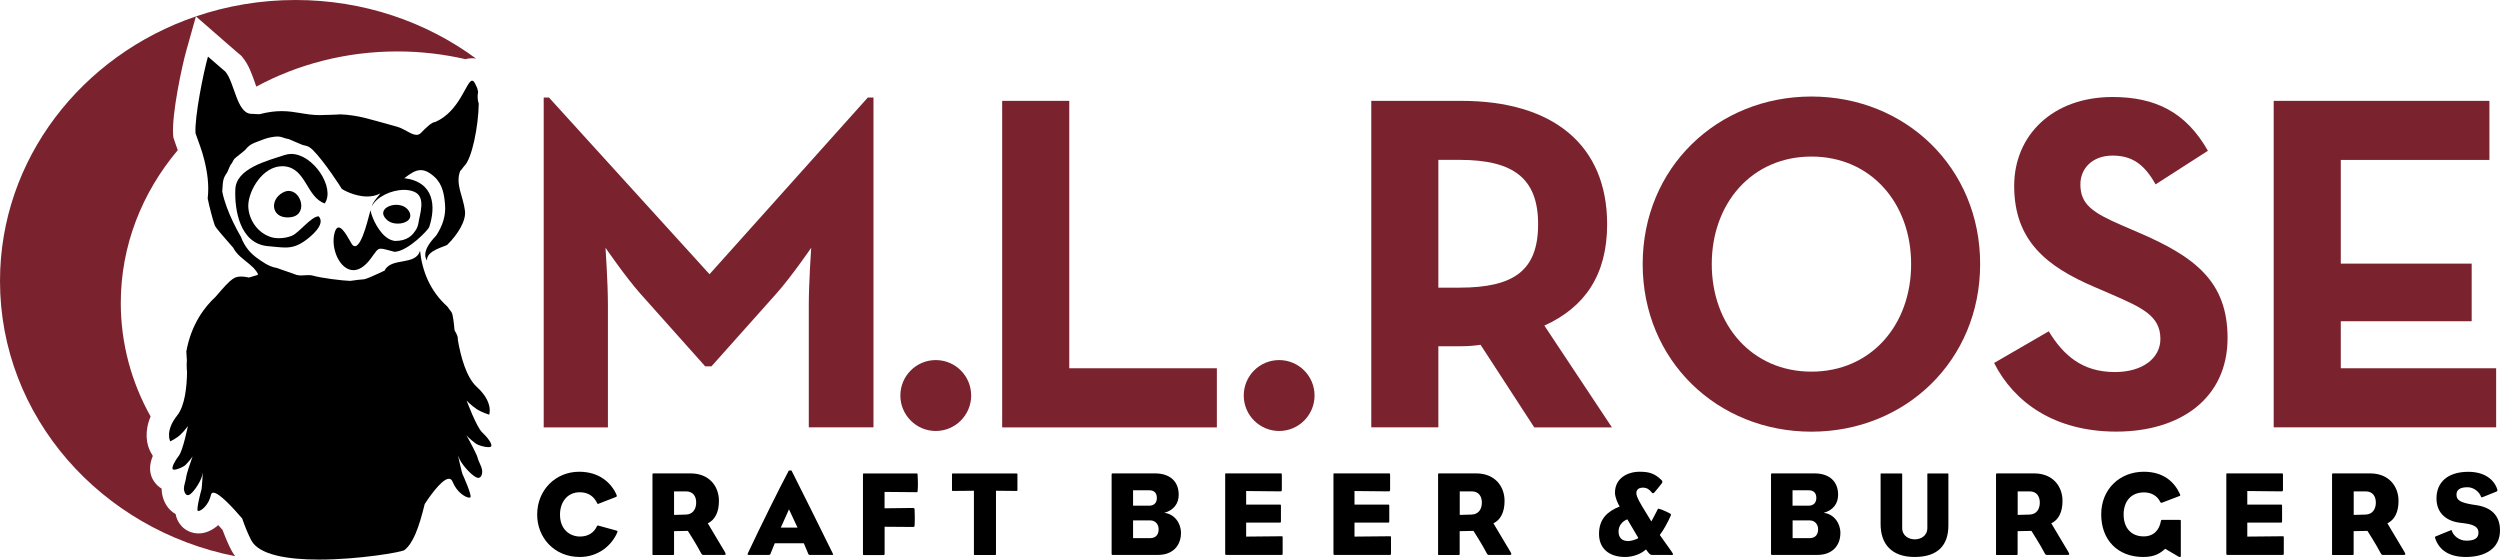
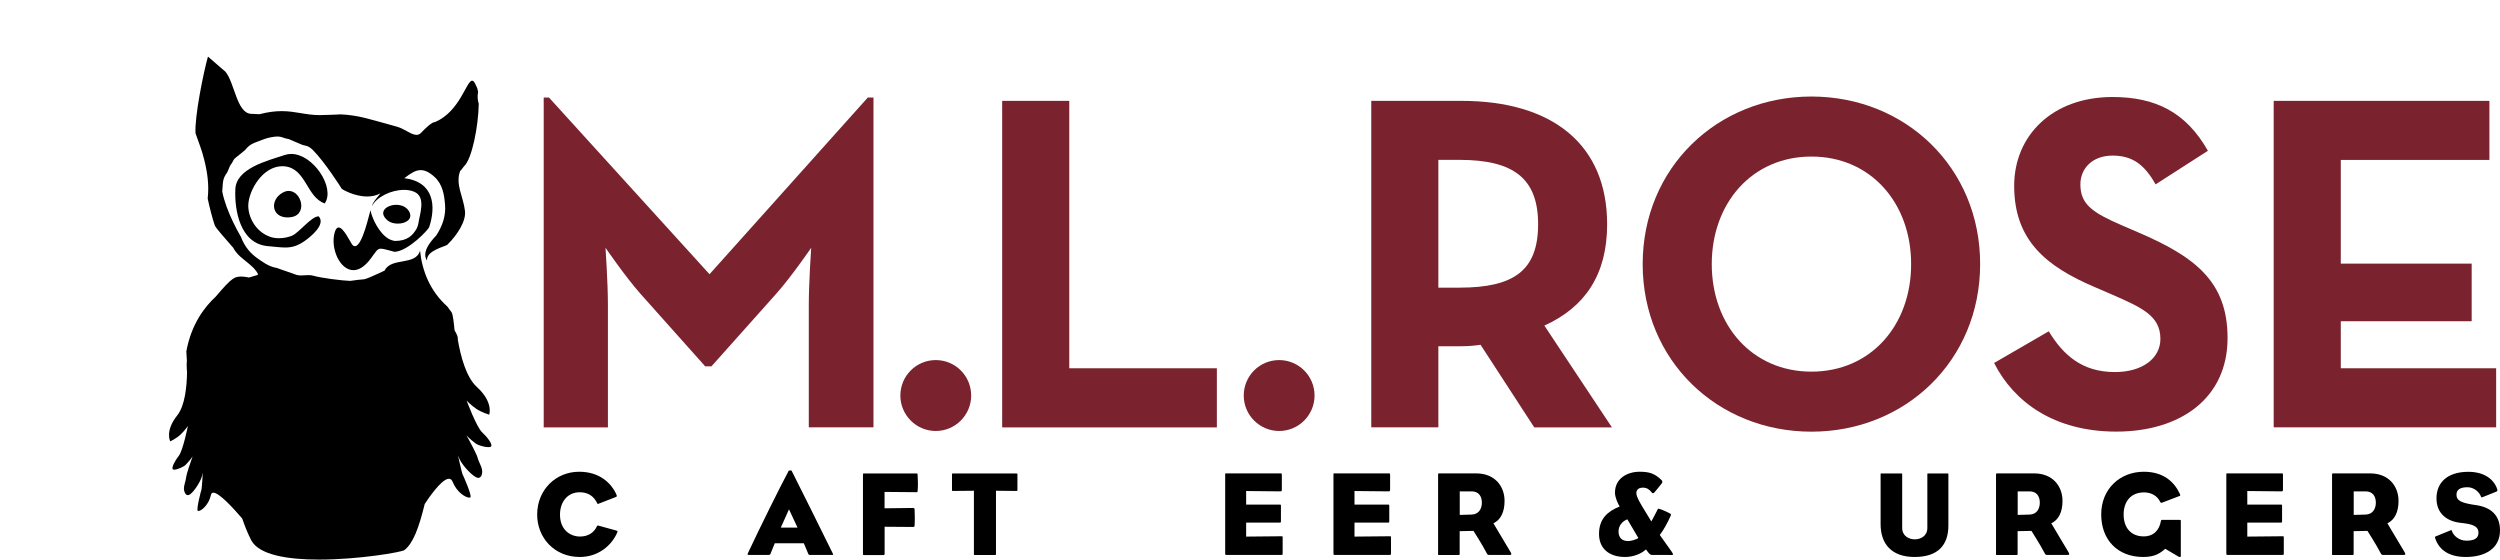
<svg xmlns="http://www.w3.org/2000/svg" width="688" height="154" viewBox="0 0 688 154" fill="none">
-   <path d="M61.259 145.853C60.843 145.36 60.426 144.905 60.067 144.508C58.44 145.947 56.548 146.8 54.656 146.8C52.84 146.8 51.1 146.042 49.927 144.735C49 143.731 48.546 142.613 48.337 141.495C47.77 141.173 47.221 140.756 46.748 140.263C45.329 138.805 44.497 136.682 44.478 134.466C44.119 134.257 43.797 134.011 43.494 133.746C42.283 132.666 40.164 129.994 42.056 125.466L41.489 124.481C40.24 122.264 39.729 118.645 41.451 114.628C36.192 105.231 33.24 94.602 33.24 83.366C33.24 67.545 39.105 52.975 48.924 41.323C48.829 41.077 48.754 40.849 48.659 40.584C48.413 39.921 48.186 39.239 47.959 38.576L47.713 37.837L47.638 37.041C47.259 31.319 50.116 17.98 51.289 13.869L53.919 4.509C22.494 15.214 0 43.767 0 77.341C0 114.647 27.773 145.777 64.721 153.072C64.343 152.56 64.002 152.048 63.7 151.48C62.848 149.851 62.035 147.956 61.259 145.853Z" fill="#7A232E" />
-   <path d="M61.297 10.951C62.148 11.69 63.416 12.789 64.683 13.888C65.118 14.267 65.553 14.627 65.97 14.987L66.405 15.347L66.764 15.783C68.41 17.791 69.281 20.273 70.132 22.679C70.245 23.02 70.397 23.418 70.529 23.835C81.899 17.696 95.199 14.153 109.388 14.153C115.84 14.153 122.102 14.911 128.08 16.275C128.629 16.124 129.234 16.029 129.896 16.029C130.218 16.029 130.596 16.048 131.012 16.124C117.277 6.006 100.042 0 81.332 0C71.721 0 62.489 1.592 53.919 4.509L61.24 10.894L61.297 10.951Z" fill="#7A232E" />
  <path d="M89.372 55.988C92.343 51.649 86.175 42.365 80.14 42.365C79.553 42.365 78.967 42.46 78.38 42.649C73.499 44.26 64.797 46.382 64.759 52.274C64.551 57.276 65.799 67.167 73.878 67.754C75.732 67.906 77.189 68.114 78.494 68.114C80.291 68.114 81.88 67.716 83.962 66.238C85.532 65.102 89.732 61.748 87.707 59.531H87.689C85.683 59.531 82.372 63.984 80.386 64.855C79.364 65.291 78.059 65.556 76.772 65.556C75.77 65.556 74.805 65.405 73.972 65.026C70.302 63.586 68.183 59.664 68.335 56.272C68.524 52.388 72.213 45.757 77.718 45.738C77.983 45.738 78.267 45.757 78.551 45.795C84.302 46.609 84.378 54.264 89.372 55.988Z" fill="black" />
  <path d="M79.459 52.54C78.967 52.54 78.437 52.672 77.87 52.975C74.218 54.927 74.616 59.834 79.137 59.834C79.27 59.834 79.383 59.834 79.516 59.815C84.888 59.607 83.129 52.54 79.459 52.54Z" fill="black" />
  <path d="M109.483 61.539C111.564 61.539 113.626 60.422 112.68 58.356C111.98 56.954 110.505 56.367 109.067 56.367C106.38 56.367 103.845 58.375 106.74 60.725C107.421 61.274 108.442 61.539 109.483 61.539Z" fill="black" />
  <path d="M132.677 118.967C131.126 117.527 128.421 110.252 128.421 110.252C128.421 110.252 129.745 111.635 131.183 112.582C132.602 113.51 134.626 114.117 134.626 114.117C134.626 114.117 135.894 110.744 131.221 106.481C128.307 103.848 126.775 98.069 125.999 93.54C125.98 93.351 125.98 93.143 125.98 92.953C125.923 92.309 125.469 91.57 125.091 90.888C124.902 88.823 124.637 86.416 124.258 85.924C123.918 85.469 123.521 84.92 123.086 84.332C118.356 80.107 116.161 74.556 115.594 68.966C114.421 73.23 107.667 70.71 105.851 74.461C105.415 74.669 104.98 74.878 104.583 75.067C102.521 76.034 100.78 76.772 100.099 76.886C100.099 76.886 100.061 76.867 100.042 76.867C99.626 76.867 97.394 77.151 96.353 77.303C94.121 77.227 88.445 76.526 86.156 75.863C85.759 75.749 85.343 75.712 84.945 75.712C84.624 75.712 84.283 75.731 83.924 75.749C83.583 75.768 83.243 75.806 82.902 75.806C82.467 75.806 82.051 75.768 81.616 75.655C80.405 75.2 79.175 74.783 77.945 74.366C77.34 74.158 76.734 73.95 76.129 73.722C73.954 73.457 71.608 71.6 71.097 71.259C69.053 69.876 67.351 68 66.291 65.158C65.913 64.495 65.535 63.832 65.175 63.15C63.718 60.403 62.47 57.504 61.713 54.927C61.486 54.169 61.297 53.43 61.164 52.71C61.373 49.754 61.278 49.243 62.47 47.519C62.829 47.007 63.151 45.643 63.643 45.131C63.983 44.733 64.154 44.127 64.494 43.729C64.854 43.331 67.086 41.664 67.445 41.285C68.921 39.447 69.905 39.39 72.743 38.273C73.31 38.045 73.954 37.894 74.653 37.761C75.372 37.628 75.921 37.572 76.356 37.572C77.662 37.572 77.964 38.064 79.459 38.273C79.913 38.5 82.543 39.561 82.978 39.769C83.867 40.205 84.605 39.826 86.08 41.266C89.164 44.279 94.102 51.952 94.045 51.952H94.026C93.989 51.952 94.802 52.483 96.107 53.013C97.413 53.544 99.172 54.074 101.026 54.074C102.256 54.074 103.524 53.847 104.696 53.203C104.053 54.131 102.502 55.666 102.369 56.746C103.561 54.245 107.629 52.255 111.186 52.255C112.169 52.255 113.115 52.407 113.929 52.748C117.372 54.131 115.48 59.019 115.159 61.35C115.083 61.88 114.932 62.392 114.667 62.904C113.569 64.817 112.094 66.295 108.726 66.314C108.102 66.238 107.478 66.03 106.872 65.67C104.413 64.23 102.407 60.232 101.953 57.864C101.669 58.602 99.759 67.754 97.678 67.754C97.451 67.754 97.243 67.659 97.034 67.451C96.524 66.939 94.613 62.6 93.194 62.6C92.759 62.6 92.38 62.998 92.097 64.002C90.886 68.265 93.478 74.347 97.261 74.347C98.699 74.347 100.307 73.457 101.972 71.24C103.505 69.194 103.788 68.436 104.81 68.436C105.226 68.436 105.756 68.55 106.532 68.758C107.08 68.91 107.742 69.08 108.594 69.308C112.378 69.099 117.883 63.207 118.11 62.506C119.964 56.916 119.604 50.076 111.261 49.034C112.926 47.784 114.269 46.818 115.783 46.818C116.899 46.818 118.11 47.348 119.586 48.693C121.856 50.758 122.272 53.733 122.48 56.367C122.726 59.436 121.761 62.184 120.059 64.798C119.831 65.139 115.613 68.985 117.523 71.714C117.221 68.91 122.631 67.83 123.104 67.356C126.037 64.476 128.345 60.668 127.948 57.958C127.513 54.15 125.242 50.683 126.642 47.045C126.642 47.064 126.642 47.064 126.642 47.064C126.699 47.064 127.096 46.571 127.683 45.776C129.915 43.805 131.675 34.54 131.75 28.534C131.41 27.492 131.353 26.393 131.58 25.294C131.467 24.574 131.277 24.006 131.05 23.665C130.634 22.641 130.294 22.206 129.934 22.206C128.345 22.206 126.604 30.637 119.737 33.593C119.718 33.593 119.699 33.593 119.68 33.593C118.886 33.593 117.24 35.108 115.859 36.567C115.499 36.946 115.064 37.117 114.629 37.117C113.172 37.117 111.318 35.45 109.294 34.881C108.405 34.635 107.534 34.388 106.664 34.142C102.199 32.967 98.813 31.698 93.724 31.471C93.288 31.49 92.834 31.509 92.324 31.546C91.832 31.565 91.302 31.584 90.753 31.603C90.261 31.622 89.732 31.622 89.202 31.641C88.805 31.66 88.407 31.679 88.029 31.679C86.08 31.679 84.416 31.414 82.77 31.13C81.105 30.864 79.459 30.58 77.51 30.58C75.77 30.58 73.802 30.808 71.38 31.433C70.586 31.414 69.791 31.376 69.016 31.319C65.137 31.035 64.57 22.774 62.035 19.724C61.618 19.364 61.164 18.985 60.729 18.606C59.405 17.488 58.1 16.332 57.229 15.574C56 19.913 53.521 32.153 53.805 36.662C54.013 37.268 54.221 37.875 54.448 38.481C54.883 39.694 55.319 40.868 55.659 41.986C55.867 42.668 56.056 43.35 56.227 44.051C57.097 47.519 57.57 51.024 57.154 54.605C57.286 55.287 57.456 55.95 57.589 56.575C58.346 59.663 58.97 61.899 59.329 62.43C59.764 63.074 61.373 64.988 63.245 67.11C63.567 67.489 63.889 67.83 64.21 68.209C65.137 70.084 66.954 71.278 68.6 72.661C69.016 73.021 69.413 73.381 69.81 73.76C70.397 74.423 70.756 74.916 70.927 75.257C70.945 75.389 70.945 75.522 70.964 75.655L68.505 76.375C68.505 76.375 67.427 76.109 66.348 76.109C66.291 76.109 66.254 76.109 66.197 76.109C64.74 76.166 64.21 76.602 63.17 77.474C62.773 77.853 62.375 78.25 61.997 78.648C61.618 79.046 61.259 79.463 60.9 79.861C60.672 80.126 60.067 80.808 59.291 81.718C56.529 84.257 52.651 89.031 51.27 96.761C51.27 96.761 51.364 97.69 51.421 99.111C51.364 100.001 51.346 100.911 51.421 101.82C51.44 101.991 51.478 102.161 51.478 102.332C51.421 106.386 50.91 111.654 48.754 114.344C45.31 118.683 46.862 121.468 46.862 121.468C46.862 121.468 48.546 120.653 49.624 119.649C50.74 118.626 51.705 117.243 51.705 117.243C51.705 117.243 50.362 123.969 49.208 125.428C48.11 126.849 47.108 128.744 47.581 129.161C47.656 129.236 47.77 129.255 47.94 129.255C48.773 129.255 50.513 128.479 51.043 127.967C51.516 127.512 52.5 126.394 53.01 125.58C52.424 127.152 51.27 130.657 51.232 131.302C51.175 132.154 50.646 133.424 50.608 134.371C50.589 135.091 50.948 136.266 51.705 136.266C51.894 136.266 52.121 136.19 52.367 136C53.597 135.072 55.564 132.003 55.735 130.373C55.773 130.108 55.773 130.013 55.791 130.013C55.848 130.013 55.545 134.409 55.451 134.712C55.319 135.053 54.013 140.093 54.41 140.548C54.467 140.604 54.524 140.623 54.618 140.623C55.356 140.623 57.419 139.051 58.062 136.19C58.156 135.773 58.383 135.584 58.724 135.584C60.294 135.584 64.154 139.771 66.651 142.689C67.408 144.905 68.259 146.971 69.129 148.657C71.267 152.768 79.289 154 87.802 154C98.813 154 110.599 151.935 111.299 151.385C113.683 149.528 115.272 145.284 116.88 138.71C117.561 137.649 121.44 131.756 123.54 131.756C123.975 131.756 124.334 132.003 124.561 132.59C125.753 135.565 128.194 136.948 129.14 136.948C129.31 136.948 129.423 136.91 129.48 136.815C129.858 136.247 127.475 130.828 127.267 130.468C127.115 130.146 125.999 125.276 126.056 125.276C126.075 125.276 126.094 125.39 126.169 125.618C126.661 127.399 129.423 130.506 130.975 131.321C131.221 131.453 131.448 131.51 131.637 131.51C132.602 131.51 132.829 130.051 132.64 129.198C132.45 128.156 131.599 126.83 131.41 125.883C131.258 125.182 129.329 121.468 128.364 119.801C129.102 120.635 130.407 121.696 131.012 122.131C131.637 122.548 133.377 123.06 134.399 123.06C134.758 123.06 135.023 123.003 135.137 122.87C135.629 122.302 134.172 120.35 132.677 118.967Z" fill="black" />
  <path d="M401.645 79.16H395.837V43.995H401.645C416.421 43.995 423.288 49.015 423.288 61.691C423.288 74.404 416.686 79.16 401.645 79.16ZM402.175 27.757H377.373V117.603H395.837V95.284H402.175C403.897 95.284 405.751 95.151 407.453 94.886L422.229 117.622H443.607L425.01 89.6C436.096 84.579 442.283 75.712 442.283 61.71C442.283 39.769 427.242 27.757 402.175 27.757Z" fill="#7A232E" />
  <path d="M498.51 102.275C482.145 102.275 471.077 89.467 471.077 72.68C471.077 55.912 482.145 43.085 498.51 43.085C514.874 43.085 525.942 55.912 525.942 72.68C525.961 89.467 514.874 102.275 498.51 102.275ZM498.51 26.564C472.648 26.564 452.064 46.117 452.064 72.68C452.064 99.244 472.629 118.797 498.51 118.797C524.353 118.797 544.936 99.244 544.936 72.68C544.955 46.117 524.372 26.564 498.51 26.564Z" fill="#7A232E" />
  <path d="M588.468 63.965L583.852 61.975C575.944 58.527 572.52 56.291 572.52 50.74C572.52 46.249 575.944 42.82 581.355 42.82C586.633 42.82 590.057 45.075 593.217 50.74L607.614 41.493C601.541 30.789 593.084 26.696 581.355 26.696C564.857 26.696 554.301 37.268 554.301 51.138C554.301 66.2 563.155 73.324 576.474 79.008L581.09 80.998C589.546 84.692 594.541 86.928 594.541 93.275C594.541 98.561 589.66 102.389 582.017 102.389C572.917 102.389 567.752 97.633 563.817 91.172L548.777 99.888C554.187 110.593 565.255 118.778 582.414 118.778C599.971 118.778 613.025 109.664 613.025 93.01C613.025 77.568 604.171 70.691 588.468 63.965Z" fill="#7A232E" />
  <path d="M644.184 88.406H680.205V72.547H644.184V44.014H685.086V27.757H625.719V117.603H686.94V101.347H644.184V88.406Z" fill="#7A232E" />
  <path d="M195.261 75.465L151.085 26.848H149.628V117.622H167.299V83.916C167.299 77.834 166.636 68.19 166.636 68.19C166.636 68.19 172.047 76.109 176.266 80.865L194.069 100.816H195.79L213.593 80.865C217.831 76.109 223.241 68.19 223.241 68.19C223.241 68.19 222.579 77.834 222.579 83.916V117.603H240.382V26.848H238.812L195.261 75.465Z" fill="#7A232E" />
  <path d="M294.263 27.757H275.798V117.622H334.881V101.347H294.263V27.757Z" fill="#7A232E" />
  <path d="M361.765 108.85C361.765 114.231 357.394 118.607 352.022 118.607C346.649 118.607 342.278 114.231 342.278 108.85C342.278 103.45 346.63 99.092 352.022 99.092C357.394 99.092 361.765 103.45 361.765 108.85Z" fill="#7A232E" />
  <path d="M267.265 108.85C267.265 114.231 262.895 118.607 257.522 118.607C252.149 118.607 247.779 114.231 247.779 108.85C247.779 103.45 252.149 99.092 257.522 99.092C262.914 99.092 267.265 103.45 267.265 108.85Z" fill="#7A232E" />
  <path d="M159.561 153.28C152.523 153.28 147.831 147.956 147.831 141.609C147.831 134.826 152.92 129.824 159.391 129.824C164.839 129.824 168.169 132.779 169.663 136.152C169.834 136.55 169.701 136.682 169.569 136.739L164.65 138.653C164.461 138.729 164.423 138.653 164.347 138.482C163.382 136.493 161.812 135.47 159.523 135.47C156.212 135.47 154.112 138.085 154.112 141.628C154.112 145.758 156.855 147.653 159.637 147.653C161.888 147.653 163.477 146.554 164.253 144.868C164.347 144.697 164.385 144.564 164.65 144.64L169.607 146.004C169.928 146.061 169.966 146.232 169.909 146.44C168.415 150.04 164.707 153.28 159.561 153.28Z" fill="black" />
-   <path d="M199.385 152.712H193.539C193.274 152.712 193.142 152.655 192.839 152.048C191.723 149.888 189.301 146.099 189.301 146.099L185.499 146.175C185.499 146.175 185.499 149.851 185.499 152.427C185.499 152.693 185.461 152.73 185.234 152.73C183.115 152.73 181.79 152.73 179.823 152.73C179.558 152.73 179.558 152.768 179.558 152.427C179.558 143.882 179.558 138.501 179.558 130.582C179.558 130.26 179.728 130.279 179.823 130.279H190.058C195.147 130.279 197.852 133.784 197.852 137.857C197.852 140.908 196.793 143.049 194.788 144.015C195.639 145.379 197.531 148.714 199.442 151.821C199.839 152.484 199.744 152.712 199.385 152.712ZM188.771 135.224H185.499V141.703L188.809 141.609C190.588 141.533 191.59 140.226 191.59 138.293C191.59 136.531 190.701 135.224 188.771 135.224Z" fill="black" />
  <path d="M229.031 152.712C227.441 152.712 225.398 152.712 222.844 152.712C222.674 152.712 222.541 152.674 222.447 152.446C222.05 151.556 221.558 150.324 221.217 149.51H213.214C212.817 150.438 212.382 151.556 212.06 152.352C211.966 152.617 211.89 152.712 211.474 152.712C209.298 152.712 208.163 152.712 205.987 152.712C205.723 152.712 205.685 152.579 205.817 152.238C209.26 144.925 214.482 134.371 217.055 129.54C217.093 129.483 217.244 129.483 217.452 129.483C217.641 129.483 217.812 129.445 217.85 129.54C220.858 135.432 225.512 144.925 229.144 152.238C229.352 152.693 229.314 152.712 229.031 152.712ZM217.131 140.169L214.879 145.19H219.477L217.131 140.169Z" fill="black" />
  <path d="M252.244 135.451L243.428 135.375V139.885L251.26 139.79C251.563 139.79 251.695 139.923 251.695 140.188C251.752 141.571 251.79 143.068 251.695 144.659C251.657 144.962 251.525 145.019 251.241 145.019L243.447 144.962C243.447 144.962 243.447 149.851 243.447 152.276C243.447 152.636 243.409 152.75 243.144 152.75H237.752C237.563 152.75 237.487 152.788 237.487 152.276C237.487 145.986 237.487 138.047 237.487 130.733C237.487 130.335 237.525 130.298 237.752 130.298H252.263C252.528 130.298 252.49 130.373 252.528 130.62C252.622 132.041 252.66 133.822 252.528 135.11C252.49 135.413 252.509 135.451 252.244 135.451Z" fill="black" />
  <path d="M279.752 135.11L274.095 135.053C274.095 135.053 274.095 149.851 274.095 152.428C274.095 152.693 274.057 152.731 273.792 152.731C271.579 152.731 270.387 152.731 268.344 152.731C268.022 152.731 268.022 152.769 268.022 152.428C268.022 148.316 268.022 135.053 268.022 135.053L262.214 135.11C261.987 135.11 261.987 135.072 261.987 134.883C261.987 133.026 261.987 132.874 261.987 130.62C261.987 130.354 261.987 130.298 262.252 130.298H279.733C279.96 130.298 279.998 130.373 279.998 130.62C279.998 132.874 279.998 133.026 279.998 134.883C279.979 135.091 279.941 135.11 279.752 135.11Z" fill="black" />
-   <path d="M318.706 152.712C314.014 152.712 311.006 152.712 306.219 152.712C305.954 152.712 305.917 152.674 305.917 152.238C305.917 143.863 305.917 138.975 305.917 130.601C305.917 130.335 306.011 130.279 306.314 130.279C309.946 130.279 313.541 130.279 317.873 130.279C321.941 130.279 324.381 132.457 324.381 136.171C324.381 138.596 323 140.415 320.408 141.135C323.246 141.438 325.006 144.015 325.006 146.63C325.006 150.267 322.622 152.712 318.706 152.712ZM316.246 134.921H311.819V139.165H316.246C317.608 139.165 318.365 138.369 318.365 137.043C318.365 135.641 317.608 134.921 316.246 134.921ZM316.587 143.219H311.819V148.089H316.587C317.968 148.089 318.857 147.217 318.857 145.663C318.857 144.242 317.911 143.219 316.587 143.219Z" fill="black" />
  <path d="M352.627 152.712H337.53C337.189 152.712 337.17 152.655 337.17 152.238C337.17 146.44 337.17 136.948 337.17 130.601C337.17 130.298 337.132 130.279 337.473 130.279H352.4C352.722 130.279 352.759 130.316 352.759 130.714C352.759 132.363 352.759 133.329 352.759 134.75C352.759 135.053 352.665 135.224 352.4 135.224L342.941 135.129V138.861H352.192C352.494 138.861 352.513 138.918 352.513 139.316C352.513 140.946 352.513 142.026 352.513 143.352C352.513 143.75 352.476 143.826 352.192 143.826H342.941V147.672L352.627 147.577C352.986 147.577 352.986 147.577 352.986 148.013C352.986 149.661 352.986 150.931 352.986 152.276C352.986 152.655 352.967 152.712 352.627 152.712Z" fill="black" />
  <path d="M382.424 152.712H367.327C367.005 152.712 366.967 152.655 366.967 152.238C366.967 146.44 366.967 136.948 366.967 130.601C366.967 130.298 366.93 130.279 367.27 130.279H382.197C382.519 130.279 382.556 130.316 382.556 130.714C382.556 132.363 382.556 133.329 382.556 134.75C382.556 135.053 382.462 135.224 382.197 135.224L372.757 135.129V138.861H382.008C382.31 138.861 382.329 138.918 382.329 139.316C382.329 140.946 382.329 142.026 382.329 143.352C382.329 143.75 382.292 143.826 382.008 143.826H372.757V147.672L382.443 147.577C382.802 147.577 382.802 147.577 382.802 148.013C382.802 149.661 382.802 150.931 382.802 152.276C382.783 152.655 382.765 152.712 382.424 152.712Z" fill="black" />
  <path d="M415.589 152.712H409.743C409.478 152.712 409.345 152.655 409.043 152.048C407.927 149.888 405.505 146.099 405.505 146.099L401.702 146.175C401.702 146.175 401.702 149.851 401.702 152.427C401.702 152.693 401.664 152.73 401.437 152.73C399.319 152.73 397.994 152.73 396.027 152.73C395.762 152.73 395.762 152.768 395.762 152.427C395.762 143.882 395.762 138.501 395.762 130.582C395.762 130.26 395.932 130.279 396.027 130.279H406.262C411.351 130.279 414.056 133.784 414.056 137.857C414.056 140.908 412.997 143.049 410.991 144.015C411.843 145.379 413.735 148.714 415.645 151.821C416.062 152.484 415.967 152.712 415.589 152.712ZM404.994 135.224H401.721V141.703L405.032 141.609C406.81 141.533 407.813 140.226 407.813 138.293C407.794 136.531 406.905 135.224 404.994 135.224Z" fill="black" />
  <path d="M454.656 152.712C454.05 152.712 453.861 152.389 452.972 151.196C451.818 152.295 449.661 153.28 447.221 153.28C442.869 153.28 440.05 150.987 440.05 146.933C440.05 142.67 442.529 140.68 445.726 139.392C445.234 138.596 444.44 136.872 444.44 135.584C444.44 131.718 447.75 129.824 451.213 129.824C453.653 129.824 455.299 130.184 457.267 132.135C457.494 132.363 457.569 132.704 457.361 132.969C456.642 133.897 455.848 134.864 455.28 135.527C454.977 135.887 454.713 135.754 454.523 135.489C453.899 134.655 453.142 134.2 452.14 134.2C450.758 134.2 450.323 134.958 450.323 135.697C450.323 136.266 450.626 137.213 451.969 139.43L454.448 143.503C454.448 143.503 455.961 140.718 456.264 140.036C456.358 139.847 457.948 140.434 459.499 141.268C459.934 141.457 459.934 141.628 459.688 142.12C459.026 143.636 457.777 145.966 456.775 147.217C456.775 147.217 458.156 149.168 460.085 151.878C460.483 152.465 460.54 152.73 460.142 152.73C458.061 152.712 457.361 152.712 454.656 152.712ZM447.845 142.916C446.35 143.484 445.423 144.773 445.423 146.251C445.423 148.07 446.445 148.903 448.129 148.903C448.791 148.903 450.399 148.467 450.872 148.051L447.845 142.916Z" fill="black" />
-   <path d="M500.174 152.712C495.482 152.712 492.474 152.712 487.688 152.712C487.423 152.712 487.385 152.674 487.385 152.238C487.385 143.863 487.385 138.975 487.385 130.601C487.385 130.335 487.48 130.279 487.783 130.279C491.415 130.279 495.01 130.279 499.342 130.279C503.409 130.279 505.85 132.457 505.85 136.171C505.85 138.596 504.469 140.415 501.877 141.135C504.715 141.438 506.474 144.015 506.474 146.63C506.493 150.267 504.109 152.712 500.174 152.712ZM497.734 134.921H493.307V139.165H497.734C499.077 139.165 499.853 138.369 499.853 137.043C499.853 135.641 499.096 134.921 497.734 134.921ZM498.074 143.219H493.326V148.089H498.074C499.455 148.089 500.345 147.217 500.345 145.663C500.345 144.242 499.38 143.219 498.074 143.219Z" fill="black" />
  <path d="M526.888 153.28C520.569 153.28 517.542 149.699 517.542 144.242V130.487C517.542 130.298 517.542 130.298 517.712 130.298C519.528 130.298 521.685 130.298 523.255 130.298C523.482 130.298 523.482 130.298 523.482 130.563V145.285C523.482 147.501 525.336 148.43 526.944 148.43C528.534 148.43 530.406 147.539 530.406 145.285V130.525C530.406 130.317 530.407 130.298 530.615 130.298C532.204 130.298 534.247 130.298 536.025 130.298C536.196 130.298 536.196 130.298 536.196 130.525V144.584C536.196 149.908 533.452 153.28 526.888 153.28Z" fill="black" />
  <path d="M569.133 152.712H563.287C563.022 152.712 562.89 152.655 562.587 152.048C561.471 149.888 559.05 146.099 559.05 146.099L555.247 146.175C555.247 146.175 555.247 149.851 555.247 152.427C555.247 152.693 555.209 152.73 554.982 152.73C552.863 152.73 551.539 152.73 549.571 152.73C549.306 152.73 549.306 152.768 549.306 152.427C549.306 143.882 549.306 138.501 549.306 130.582C549.306 130.26 549.477 130.279 549.571 130.279H559.806C564.895 130.279 567.601 133.784 567.601 137.857C567.601 140.908 566.541 143.049 564.517 144.015C565.368 145.379 567.26 148.714 569.171 151.821C569.606 152.484 569.493 152.712 569.133 152.712ZM558.539 135.224H555.266V141.703L558.577 141.609C560.374 141.533 561.358 140.226 561.358 138.293C561.339 136.531 560.449 135.224 558.539 135.224Z" fill="black" />
  <path d="M599.857 153.28C599.725 153.28 599.63 153.204 599.536 153.185L595.866 151.025C594.503 152.219 593.084 153.28 589.812 153.28C582.736 153.28 578.252 148.524 578.252 141.571C578.252 134.56 583.398 129.824 589.982 129.824C595.298 129.824 598.306 132.514 599.895 135.906C600.028 136.209 600.066 136.436 599.82 136.493L594.957 138.35C594.73 138.445 594.56 138.274 594.466 138.085C593.747 136.588 592.214 135.508 590.039 135.508C586.444 135.508 584.42 137.99 584.42 141.59C584.42 145.36 586.576 147.615 589.944 147.615C592.782 147.615 594.276 145.758 594.674 143.409C594.711 143.2 594.806 143.068 594.939 143.068H599.895C600.084 143.068 600.16 143.143 600.16 143.295C600.16 146.364 600.16 149.869 600.16 153.128C600.16 153.147 600.16 153.28 599.857 153.28Z" fill="black" />
  <path d="M628.141 152.712H613.044C612.722 152.712 612.684 152.655 612.684 152.238C612.684 146.44 612.684 136.948 612.684 130.601C612.684 130.298 612.646 130.279 612.987 130.279H627.914C628.236 130.279 628.273 130.316 628.273 130.714C628.273 132.363 628.273 133.329 628.273 134.75C628.273 135.053 628.179 135.224 627.914 135.224L618.455 135.129V138.861H627.706C628.008 138.861 628.027 138.918 628.027 139.316C628.027 140.946 628.027 142.026 628.027 143.352C628.027 143.75 627.99 143.826 627.706 143.826H618.455V147.672L628.141 147.577C628.5 147.577 628.5 147.577 628.5 148.013C628.5 149.661 628.5 150.931 628.5 152.276C628.5 152.655 628.481 152.712 628.141 152.712Z" fill="black" />
  <path d="M661.608 152.712H655.762C655.497 152.712 655.365 152.655 655.062 152.048C653.946 149.888 651.525 146.099 651.525 146.099L647.722 146.175C647.722 146.175 647.722 149.851 647.722 152.427C647.722 152.693 647.684 152.73 647.457 152.73C645.338 152.73 644.014 152.73 642.046 152.73C641.781 152.73 641.781 152.768 641.781 152.427C641.781 143.882 641.781 138.501 641.781 130.582C641.781 130.26 641.952 130.279 642.046 130.279H652.281C657.37 130.279 660.076 133.784 660.076 137.857C660.076 140.908 659.016 143.049 657.011 144.015C657.862 145.379 659.754 148.714 661.665 151.821C662.081 152.484 661.987 152.712 661.608 152.712ZM651.014 135.224H647.741V141.703L651.052 141.609C652.83 141.533 653.833 140.226 653.833 138.293C653.814 136.531 652.924 135.224 651.014 135.224Z" fill="black" />
  <path d="M678.616 153.28C674.113 153.28 671.313 151.461 670.197 148.221C670.065 147.861 670.103 147.691 670.33 147.596L674.397 145.948C674.7 145.853 674.7 145.853 674.757 146.118C675.154 147.35 676.667 148.79 678.748 148.79C681.038 148.79 682.078 148.089 682.078 146.573C682.078 145.209 681.113 144.356 678.086 143.996C677.859 143.958 677.519 143.939 677.292 143.901C673.3 143.503 670.519 141.249 670.519 137.156C670.519 132.855 673.451 129.843 679.297 129.843C683.686 129.843 686.392 131.927 687.262 134.712C687.357 135.072 687.224 135.205 687.035 135.281L683.175 136.834C682.948 136.929 682.854 136.872 682.778 136.702C682.324 135.375 680.792 134.087 679.07 134.087C676.762 134.087 676.024 134.939 676.024 136.171C676.024 137.687 677.235 138.312 680.224 138.824C680.527 138.861 680.886 138.918 681.321 138.994C685.54 139.581 688 141.836 688 145.967C688 151.025 683.8 153.28 678.616 153.28Z" fill="black" />
</svg>